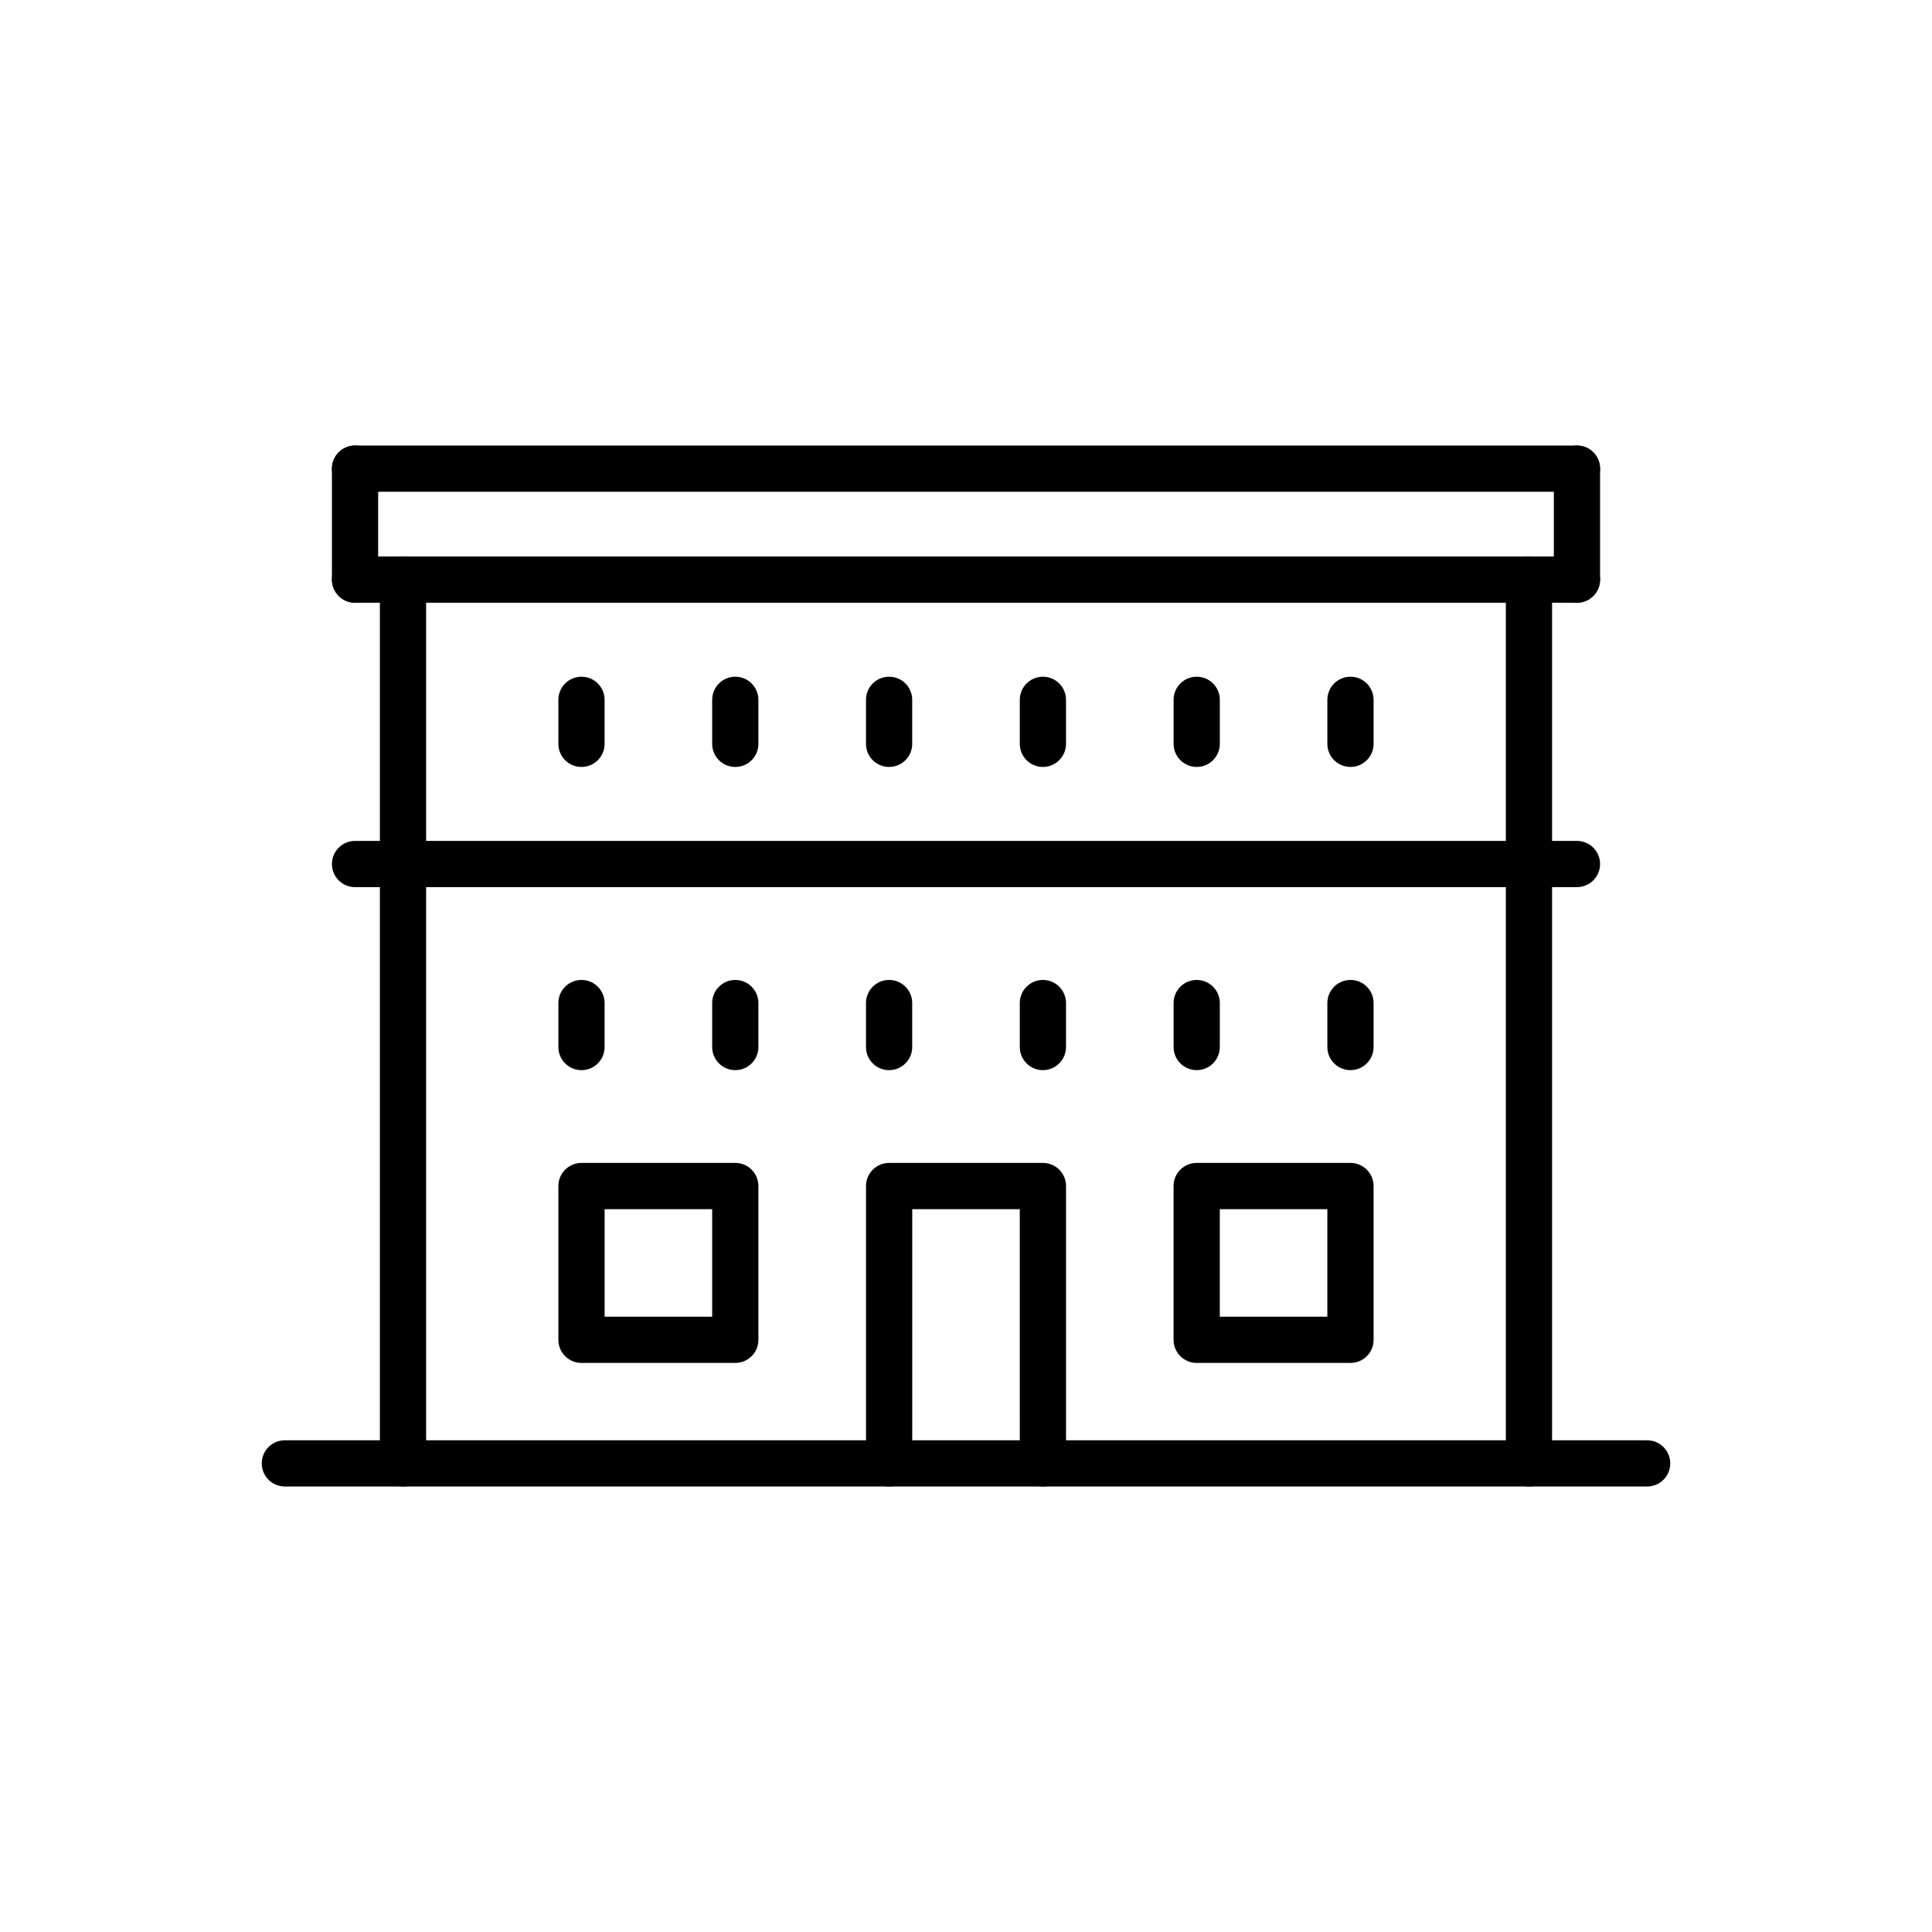
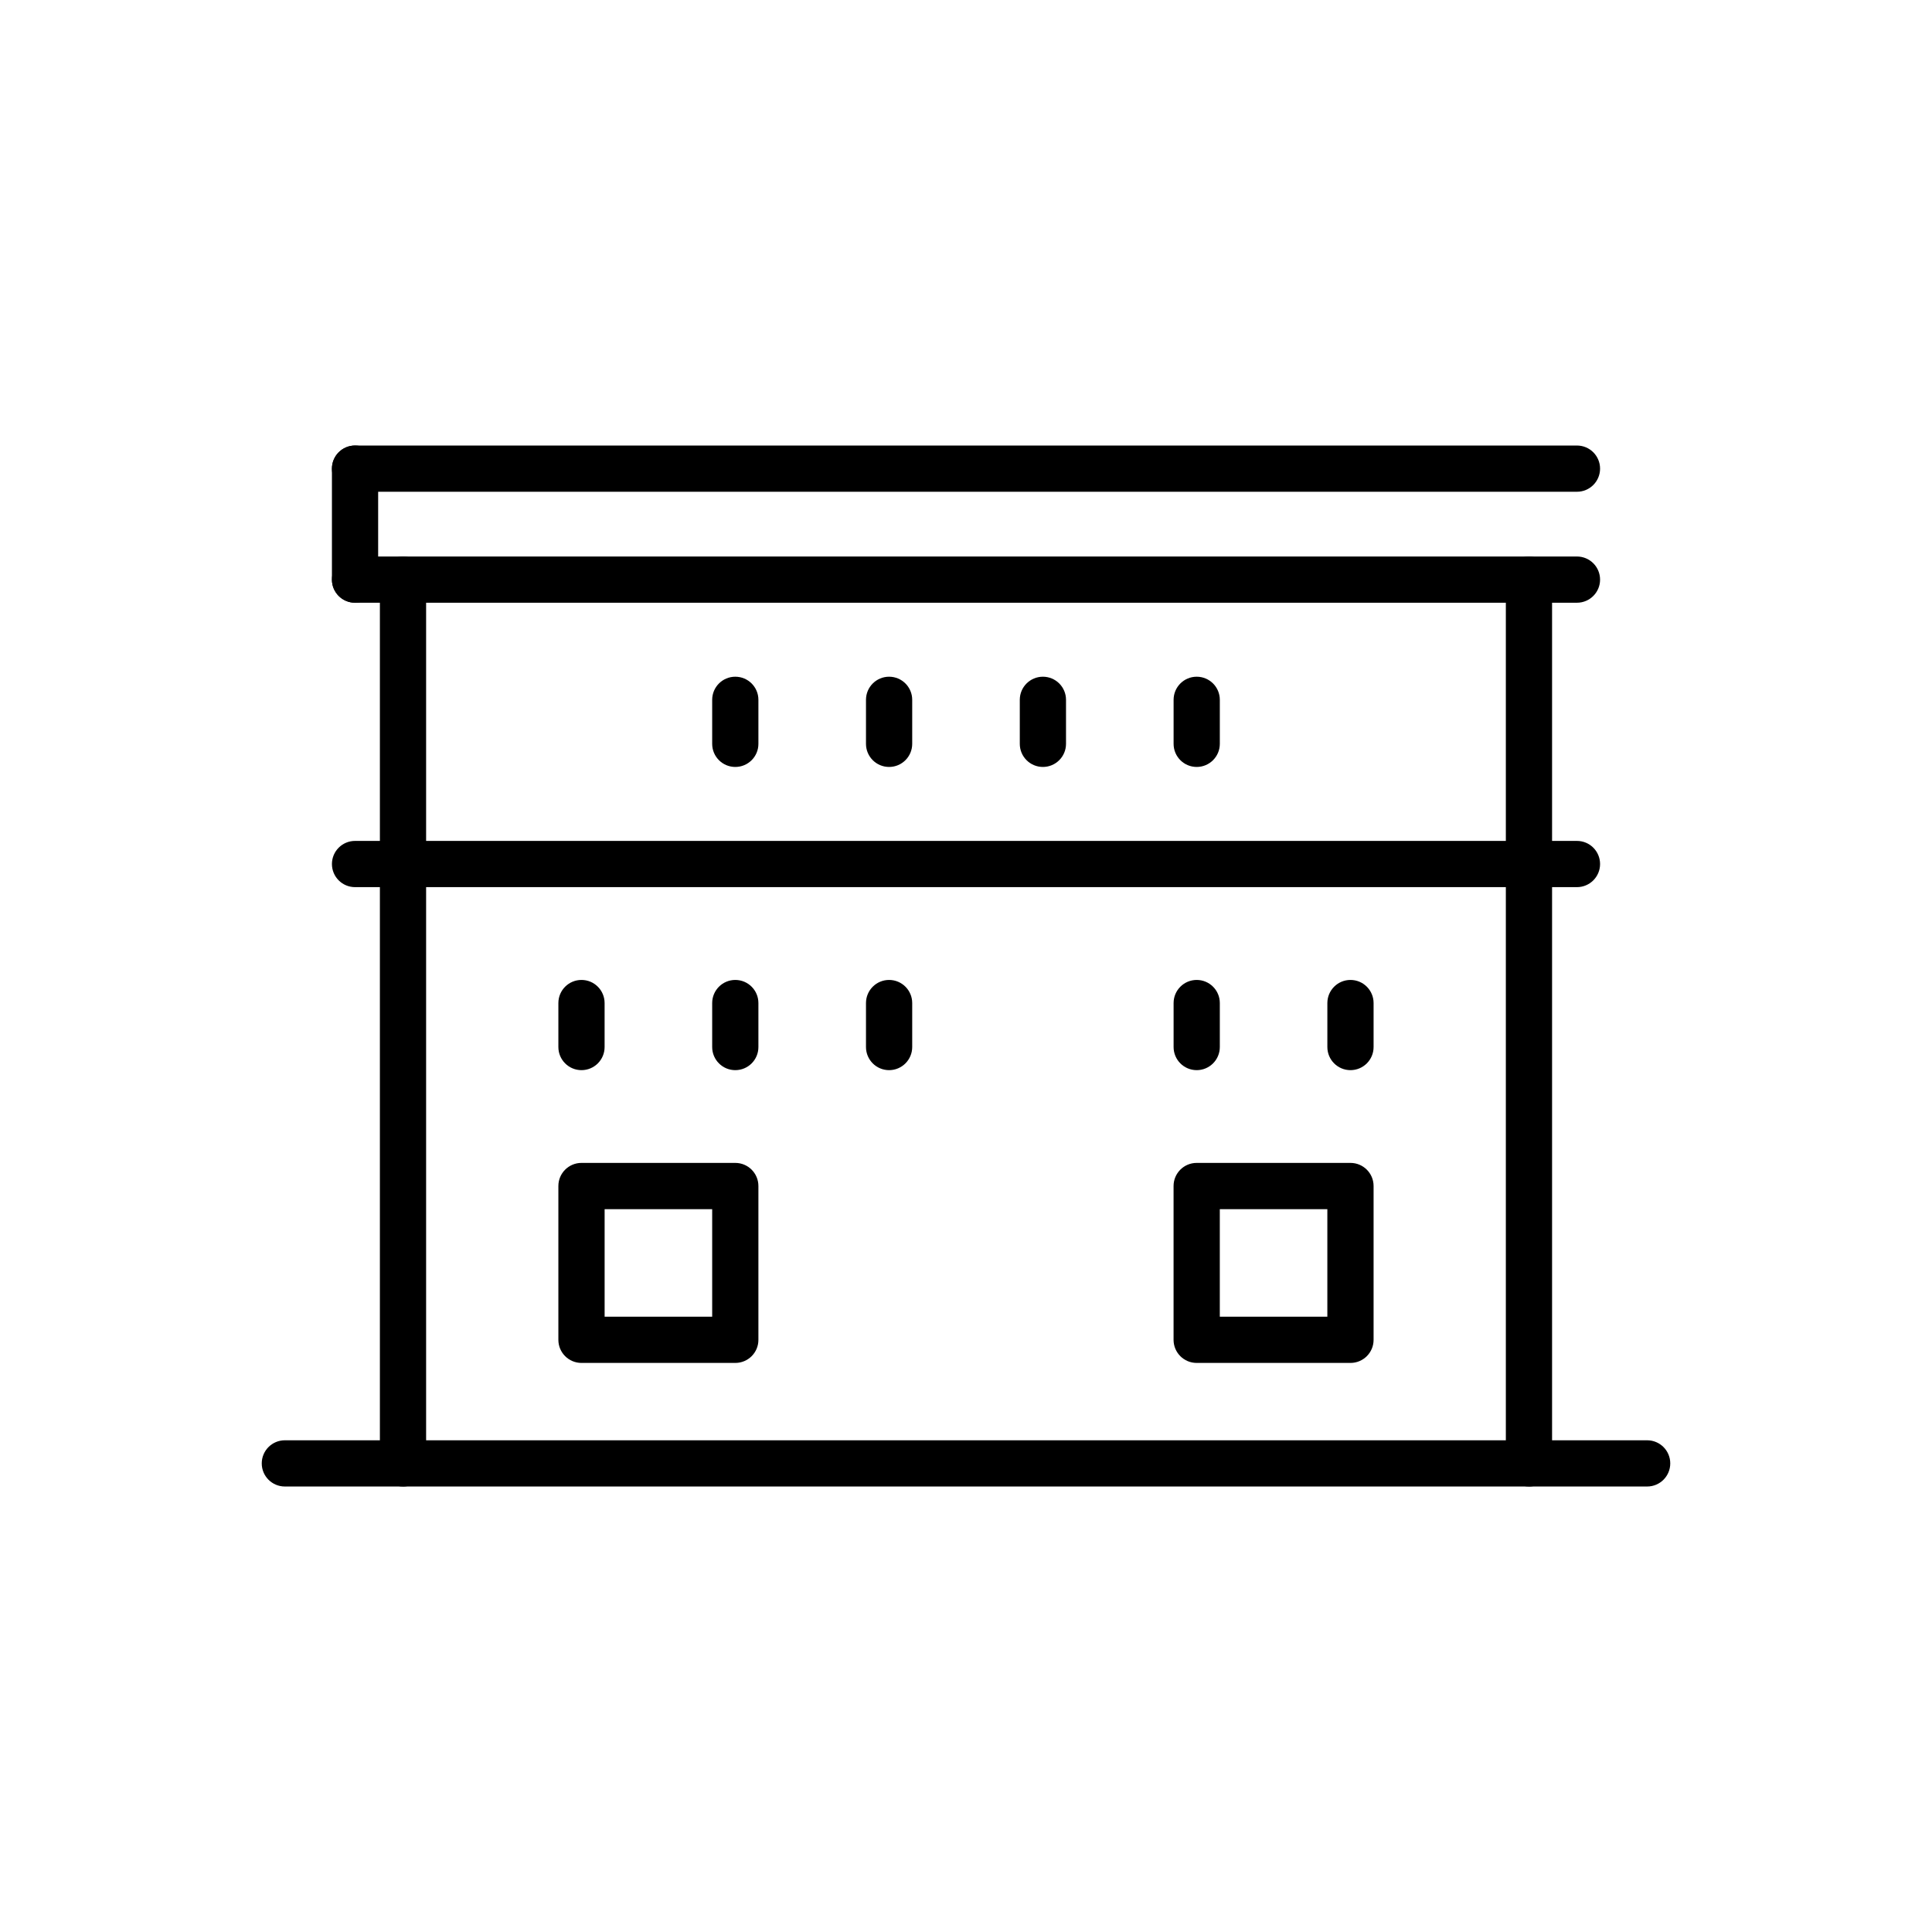
<svg xmlns="http://www.w3.org/2000/svg" fill="#000000" width="800px" height="800px" version="1.1" viewBox="144 144 512 512">
  <g>
    <path d="m580.51 537.94h-361.02c-3.387 0-6.125-2.742-6.125-6.125 0-3.387 2.742-6.125 6.125-6.125h361.02c3.387 0 6.125 2.742 6.125 6.125 0 3.379-2.738 6.125-6.125 6.125z" />
    <path d="m561.91 379.1h-323.82c-3.387 0-6.125-2.742-6.125-6.125 0-3.387 2.742-6.125 6.125-6.125h323.82c3.387 0 6.125 2.742 6.125 6.125 0.004 3.383-2.742 6.125-6.125 6.125z" />
    <path d="m561.91 303.73h-323.82c-3.387 0-6.125-2.742-6.125-6.125 0-3.387 2.742-6.125 6.125-6.125h323.82c3.387 0 6.125 2.742 6.125 6.125 0.004 3.379-2.742 6.125-6.125 6.125z" />
    <path d="m561.91 274.32h-323.82c-3.387 0-6.125-2.742-6.125-6.125 0-3.387 2.742-6.125 6.125-6.125h323.82c3.387 0 6.125 2.742 6.125 6.125-0.004 3.387-2.742 6.125-6.125 6.125z" />
    <path d="m250.8 537.94c-3.387 0-6.125-2.742-6.125-6.125v-234.21c0-3.387 2.742-6.125 6.125-6.125 3.387 0 6.125 2.742 6.125 6.125v234.21c0.004 3.387-2.738 6.133-6.125 6.133z" />
    <path d="m549.19 537.94c-3.387 0-6.125-2.742-6.125-6.125v-234.21c0-3.387 2.742-6.125 6.125-6.125 3.387 0 6.125 2.742 6.125 6.125v234.21c0 3.387-2.738 6.133-6.125 6.133z" />
-     <path d="m298.1 347.25c-3.387 0-6.125-2.742-6.125-6.125v-11.664c0-3.387 2.742-6.125 6.125-6.125 3.387 0 6.125 2.742 6.125 6.125v11.664c0.004 3.379-2.742 6.125-6.125 6.125z" />
    <path d="m338.86 347.25c-3.387 0-6.125-2.742-6.125-6.125v-11.664c0-3.387 2.742-6.125 6.125-6.125 3.387 0 6.125 2.742 6.125 6.125v11.664c0.008 3.379-2.738 6.125-6.125 6.125z" />
    <path d="m379.62 347.25c-3.387 0-6.125-2.742-6.125-6.125v-11.664c0-3.387 2.742-6.125 6.125-6.125 3.387 0 6.125 2.742 6.125 6.125v11.664c0 3.379-2.742 6.125-6.125 6.125z" />
    <path d="m420.38 347.25c-3.387 0-6.125-2.742-6.125-6.125v-11.664c0-3.387 2.742-6.125 6.125-6.125 3.387 0 6.125 2.742 6.125 6.125v11.664c0 3.379-2.742 6.125-6.125 6.125z" />
    <path d="m461.14 347.25c-3.387 0-6.125-2.742-6.125-6.125v-11.664c0-3.387 2.742-6.125 6.125-6.125 3.387 0 6.125 2.742 6.125 6.125v11.664c0 3.379-2.746 6.125-6.125 6.125z" />
-     <path d="m501.89 347.25c-3.387 0-6.125-2.742-6.125-6.125v-11.664c0-3.387 2.742-6.125 6.125-6.125 3.387 0 6.125 2.742 6.125 6.125v11.664c0.004 3.379-2.742 6.125-6.125 6.125z" />
    <path d="m298.1 427.6c-3.387 0-6.125-2.742-6.125-6.125v-11.656c0-3.387 2.742-6.125 6.125-6.125 3.387 0 6.125 2.742 6.125 6.125v11.656c0.004 3.383-2.742 6.125-6.125 6.125z" />
    <path d="m338.86 427.6c-3.387 0-6.125-2.742-6.125-6.125v-11.656c0-3.387 2.742-6.125 6.125-6.125 3.387 0 6.125 2.742 6.125 6.125v11.656c0.008 3.383-2.738 6.125-6.125 6.125z" />
    <path d="m379.62 427.6c-3.387 0-6.125-2.742-6.125-6.125v-11.656c0-3.387 2.742-6.125 6.125-6.125 3.387 0 6.125 2.742 6.125 6.125v11.656c0 3.383-2.742 6.125-6.125 6.125z" />
-     <path d="m420.38 427.6c-3.387 0-6.125-2.742-6.125-6.125v-11.656c0-3.387 2.742-6.125 6.125-6.125 3.387 0 6.125 2.742 6.125 6.125v11.656c0 3.383-2.742 6.125-6.125 6.125z" />
    <path d="m461.14 427.6c-3.387 0-6.125-2.742-6.125-6.125v-11.656c0-3.387 2.742-6.125 6.125-6.125 3.387 0 6.125 2.742 6.125 6.125v11.656c0 3.383-2.746 6.125-6.125 6.125z" />
    <path d="m501.89 427.6c-3.387 0-6.125-2.742-6.125-6.125v-11.656c0-3.387 2.742-6.125 6.125-6.125 3.387 0 6.125 2.742 6.125 6.125v11.656c0.004 3.383-2.742 6.125-6.125 6.125z" />
    <path d="m338.86 505.19h-40.762c-3.387 0-6.125-2.742-6.125-6.125v-40.758c0-3.387 2.742-6.125 6.125-6.125h40.762c3.387 0 6.125 2.742 6.125 6.125v40.758c0.008 3.387-2.738 6.125-6.125 6.125zm-34.629-12.25h28.504v-28.5h-28.504z" />
-     <path d="m420.38 537.94c-3.387 0-6.125-2.742-6.125-6.125l-0.004-67.375h-28.5v67.375c0 3.387-2.742 6.125-6.125 6.125-3.387 0-6.125-2.742-6.125-6.125v-73.504c0-3.387 2.742-6.125 6.125-6.125h40.758c3.387 0 6.125 2.742 6.125 6.125v73.5c-0.004 3.383-2.746 6.129-6.129 6.129z" />
    <path d="m501.89 505.19h-40.758c-3.387 0-6.125-2.742-6.125-6.125v-40.758c0-3.387 2.742-6.125 6.125-6.125h40.758c3.387 0 6.125 2.742 6.125 6.125v40.758c0.004 3.387-2.742 6.125-6.125 6.125zm-34.629-12.25h28.5v-28.5h-28.5z" />
-     <path d="m561.91 303.73c-3.387 0-6.125-2.742-6.125-6.125v-29.414c0-3.387 2.742-6.125 6.125-6.125 3.387 0 6.125 2.742 6.125 6.125v29.414c0.004 3.379-2.742 6.125-6.125 6.125z" />
    <path d="m238.09 303.73c-3.387 0-6.125-2.742-6.125-6.125v-29.414c0-3.387 2.742-6.125 6.125-6.125 3.387 0 6.125 2.742 6.125 6.125v29.414c0.004 3.379-2.742 6.125-6.125 6.125z" />
  </g>
</svg>